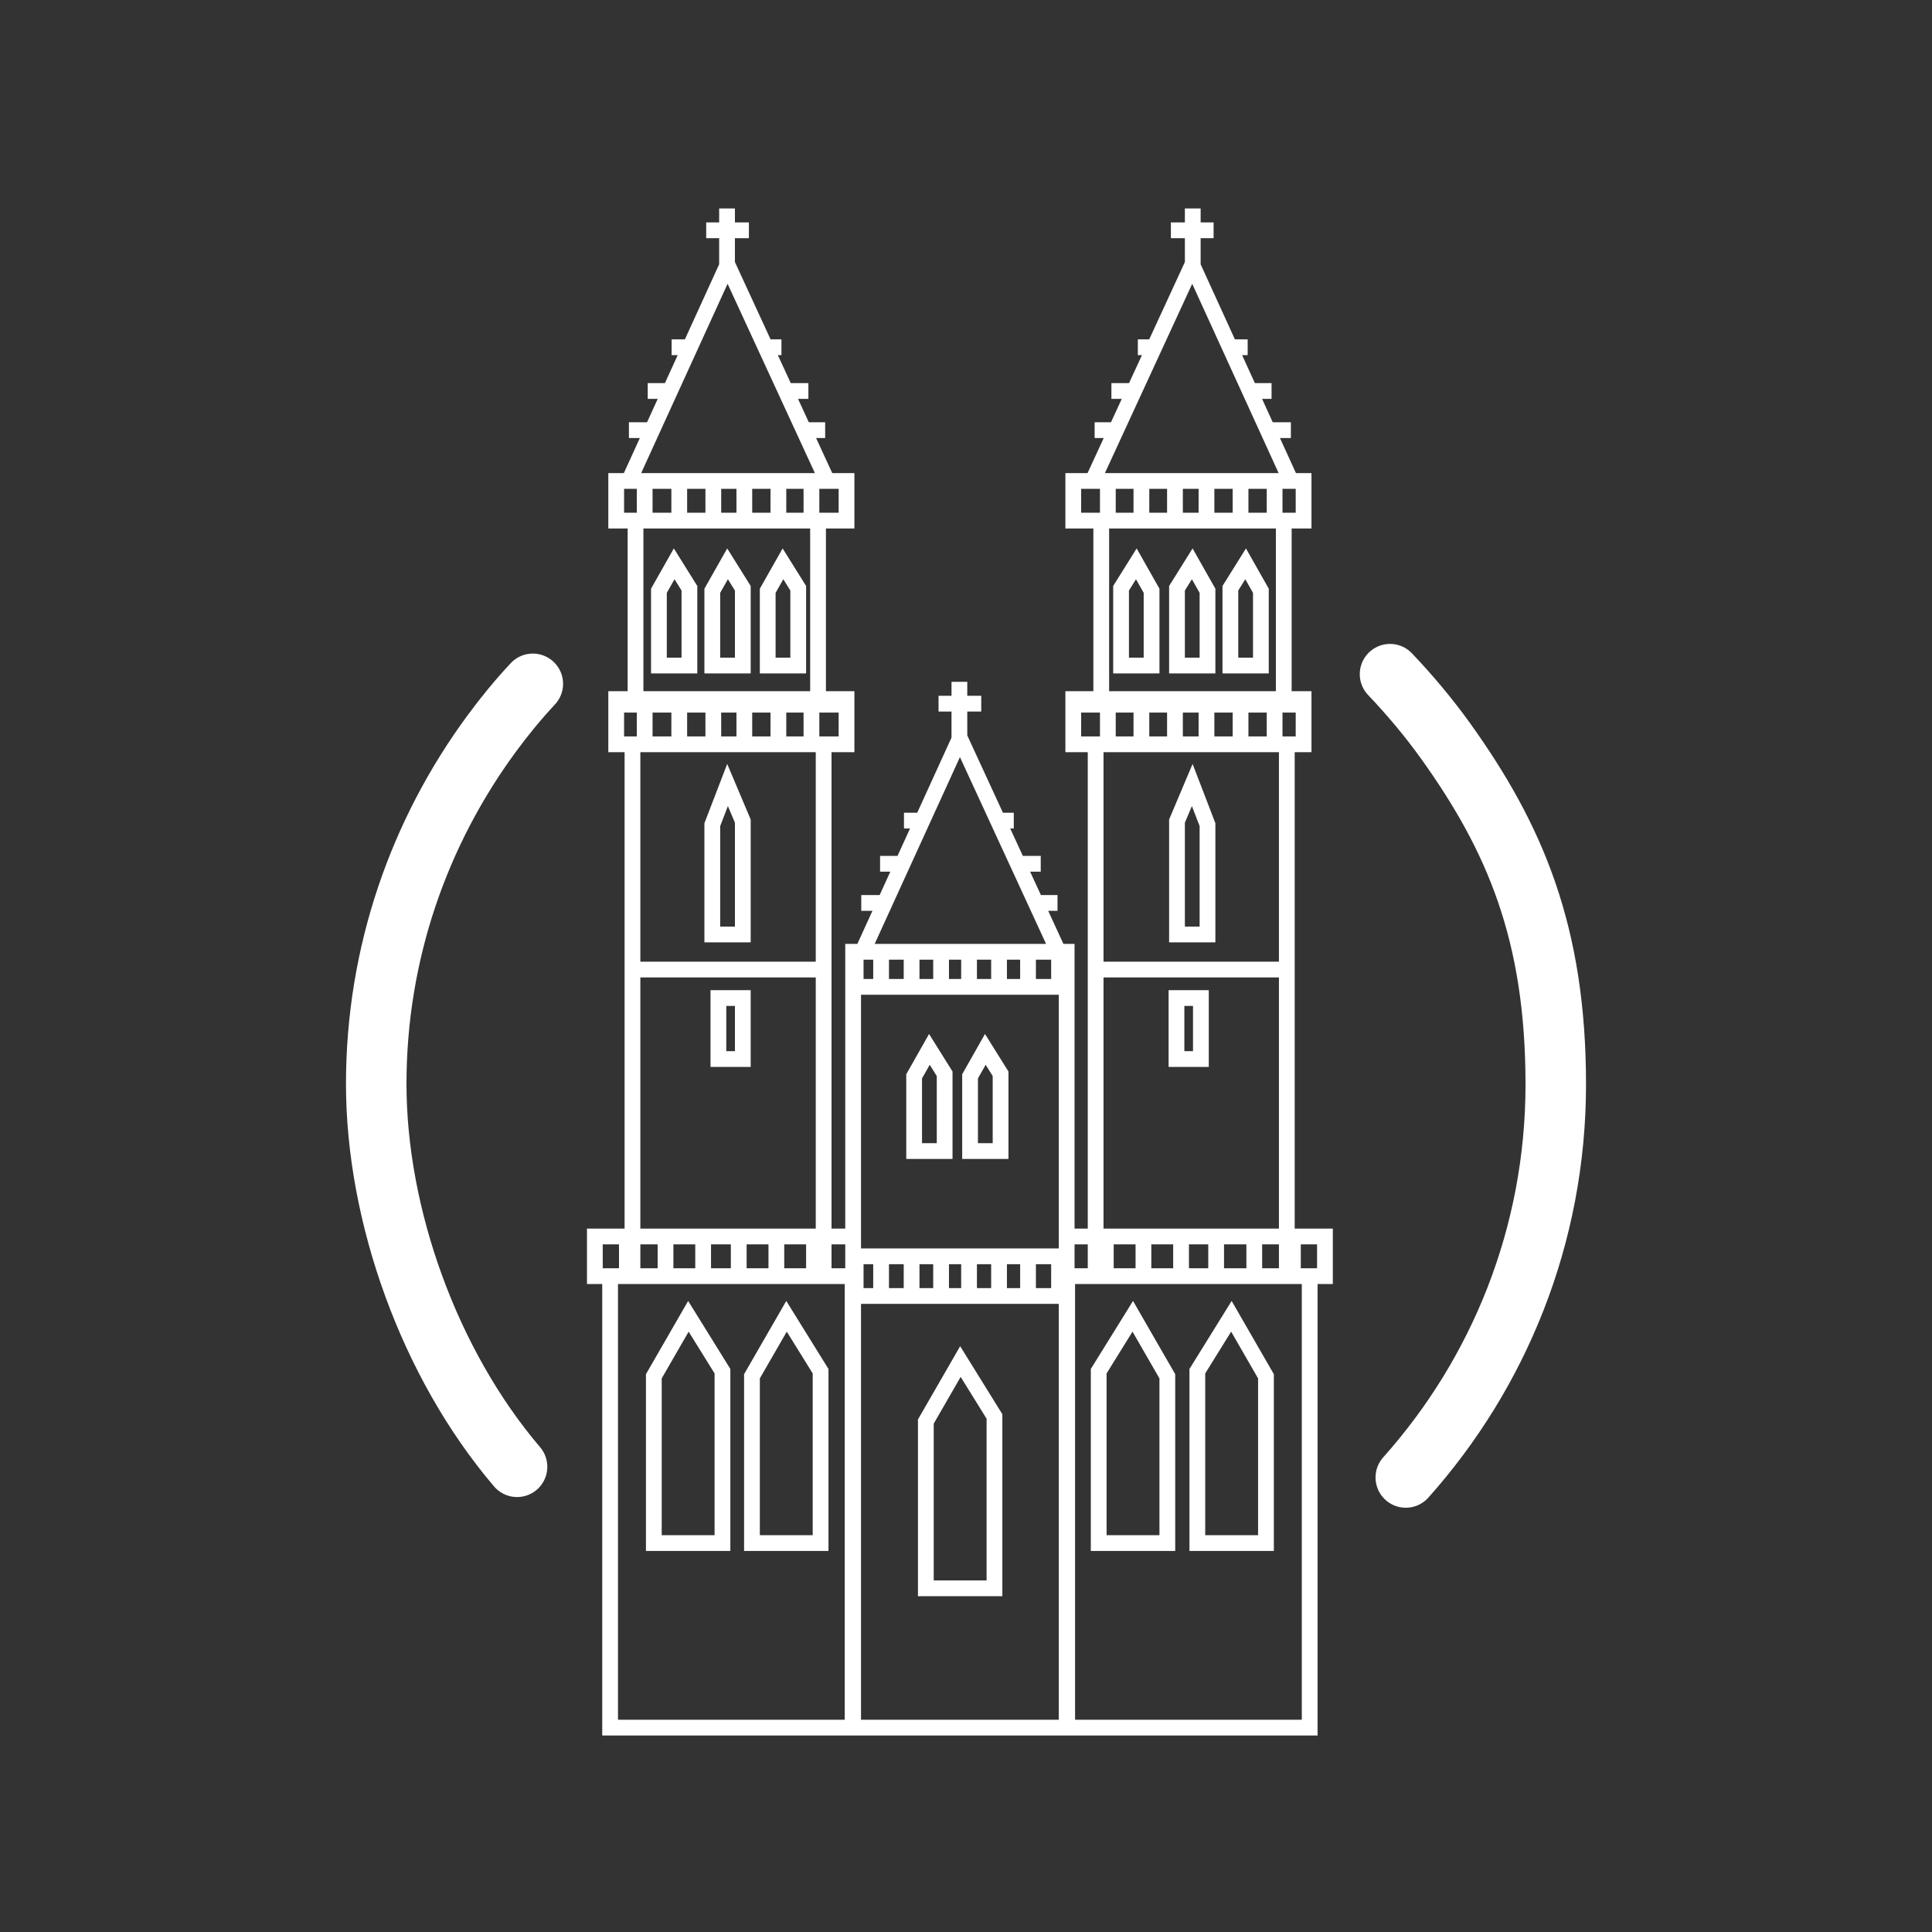
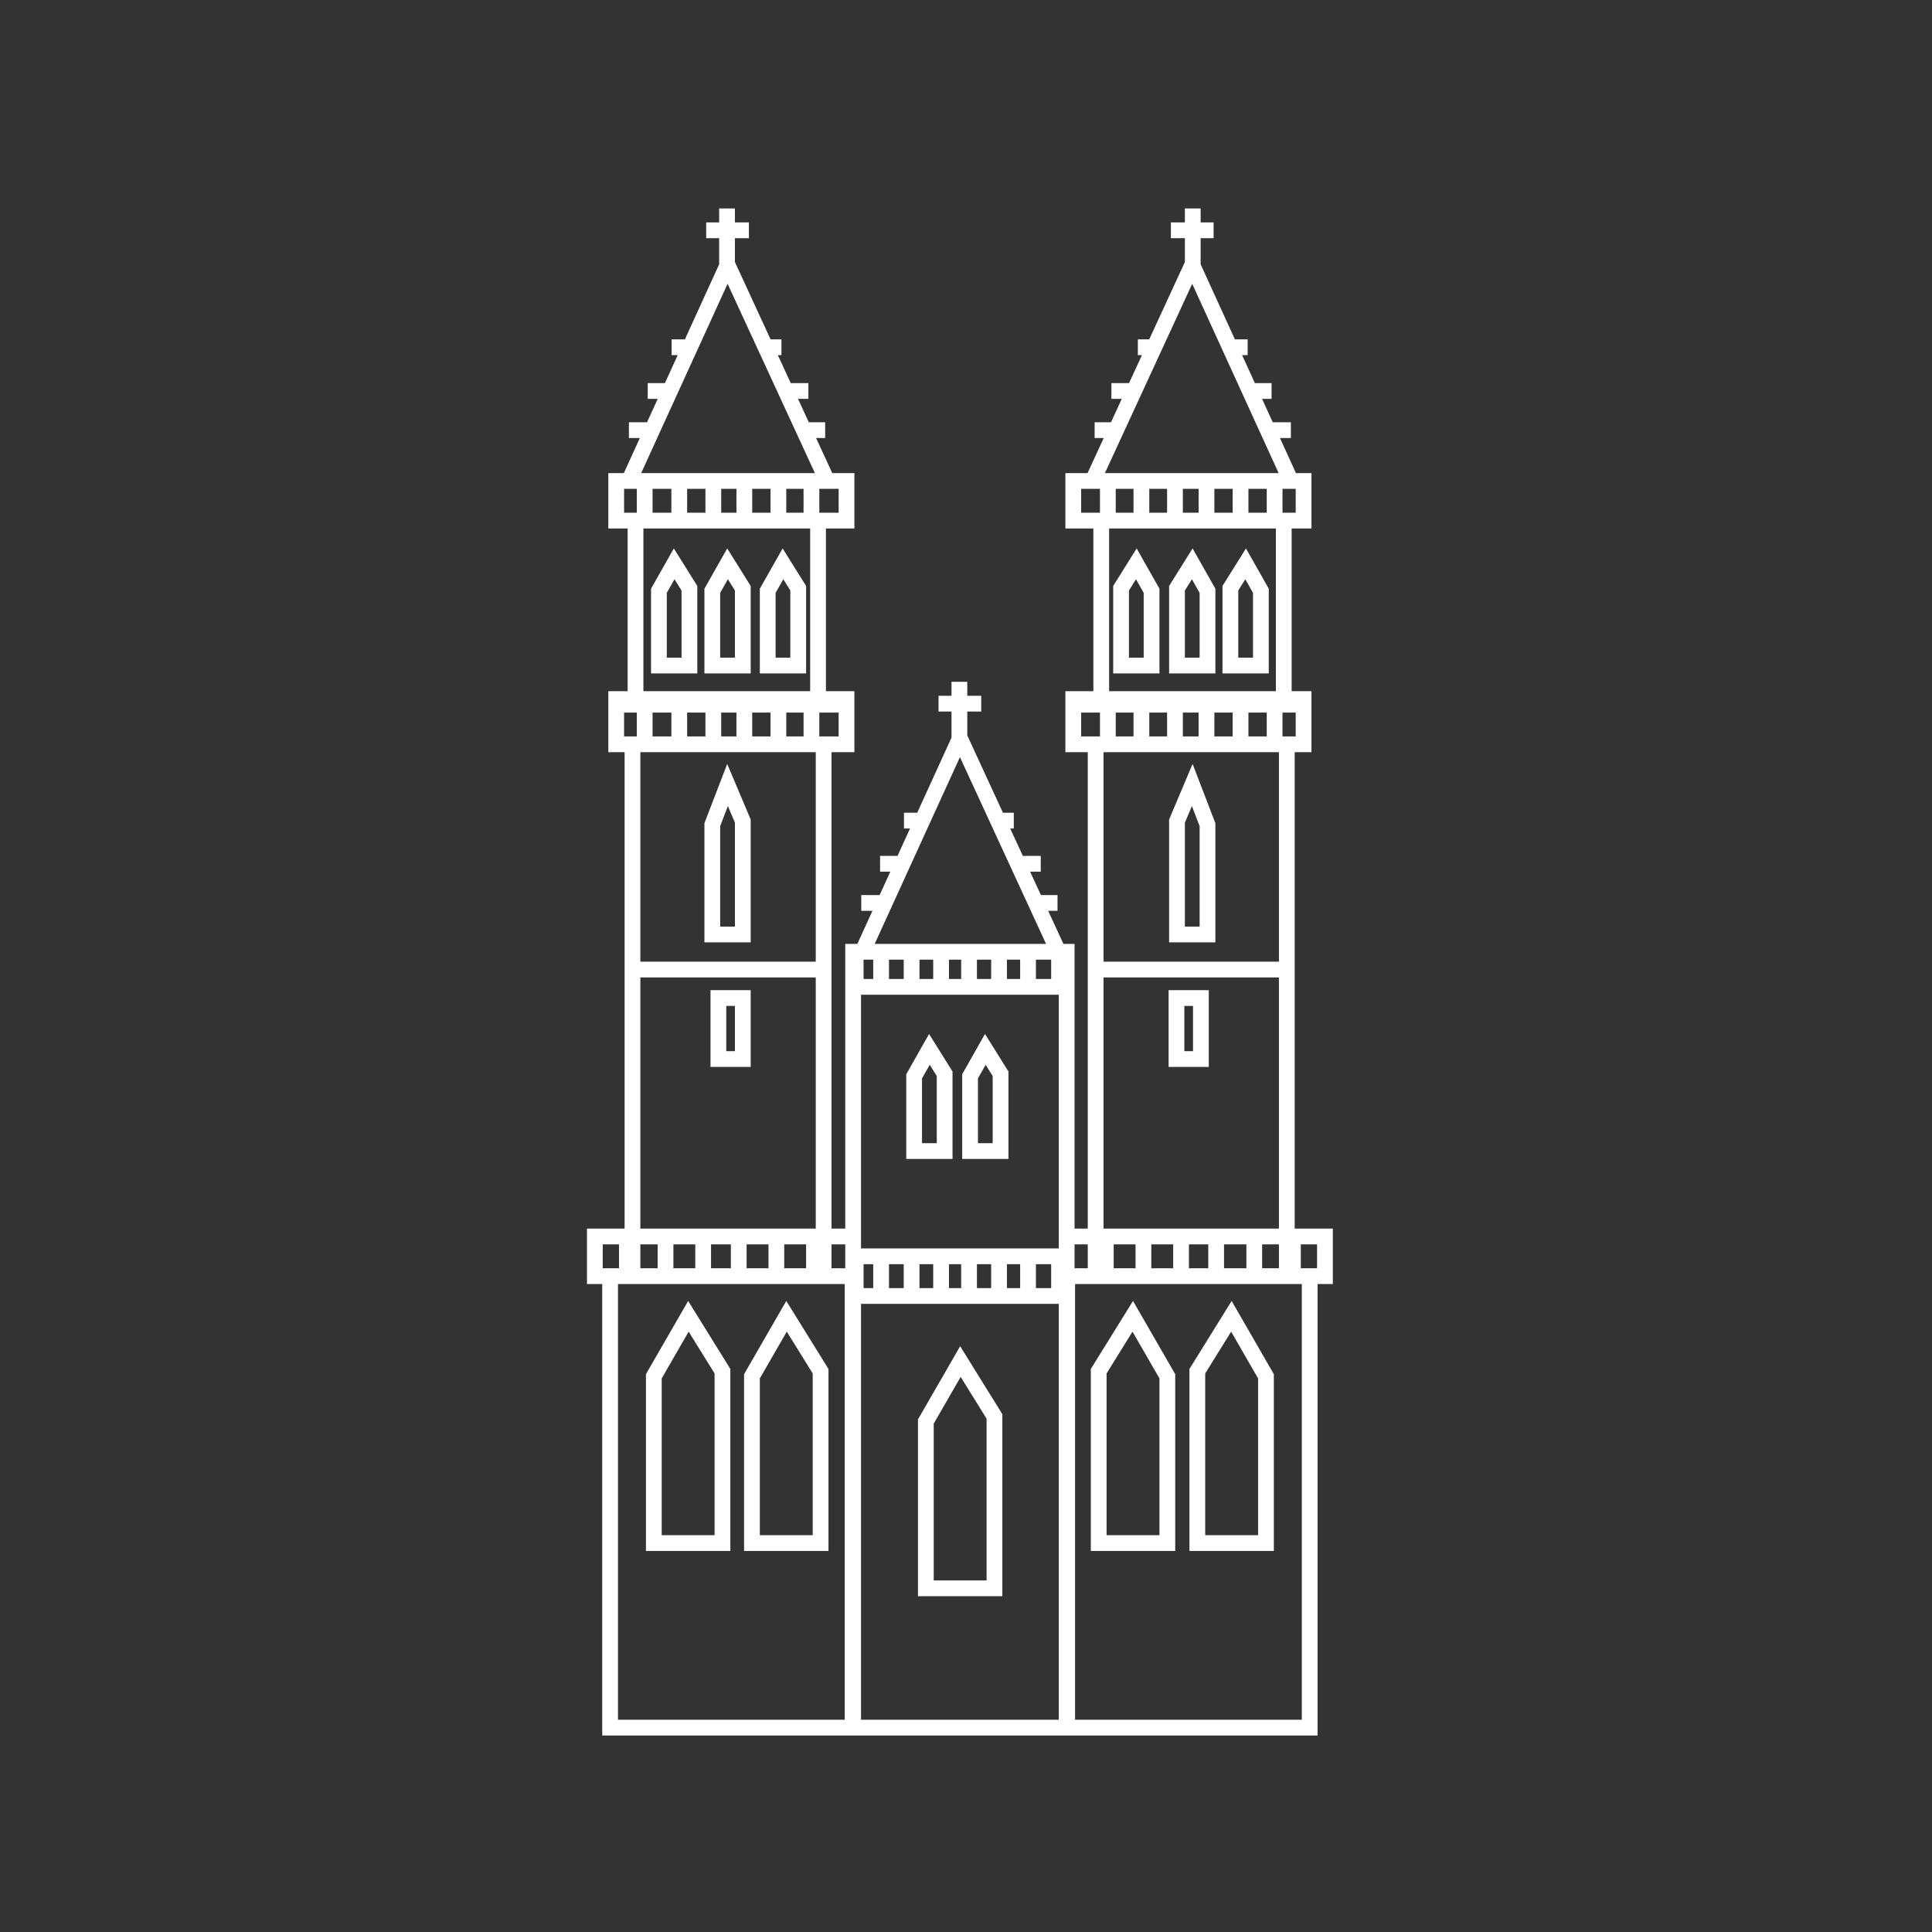
<svg xmlns="http://www.w3.org/2000/svg" id="Ebene_1" version="1.1" viewBox="0 0 380 380">
  <rect x="0" y="0" width="380" height="380" fill="#333333" stroke="none" />
  <defs>
    <style>
      .st0 {
        stroke-width: 3.1px;
      }

      .st0, .st1 {
        fill: none;
        stroke: #fff;
      }

      .st1 {
        stroke-linecap: round;
        stroke-width: 11.9px;
      }
    </style>
  </defs>
-   <path class="st1" d="M276.5,290.6c18.3-20.5,29.5-47.6,29.5-77.3s-8-48.5-21.7-67.6c-3.3-4.6-7-9-10.9-13.1" />
  <path class="st0" d="M167.7,339.8h-47.7v-88.8h47.7v88.8h0ZM162,251h-37.6v-104.6h37.6v104.6h0ZM125,190.7h37.1M166.5,137.5h-45.3v8.9h45.3v-8.9h0ZM160.9,102.4h-35.9v35.2h35.9v-35.2h0ZM123.7,94.6l19.4-42.5,19.6,42.5M143,41v11M138.9,45.3h8.4M166.5,94.6h-45.3v7.8h45.3v-7.8h0ZM126.8,95.1v7.3M133.6,95.1v7.3M140.3,95.1v7.3M146.4,95.1v7.3M153.1,95.1v7.3M159.6,95.1v7.3M166.5,138.6h-45.3v7.8h45.3v-7.8h0ZM126.8,139.2v7.3M133.6,139.2v7.3M140.3,139.2v7.3M146.4,139.2v7.3M153.1,139.2v7.3M159.6,139.2v7.3M208.3,187.2h-40v6.9h40v-6.9h0ZM173.3,187.7v6.4M179.3,187.7v6.4M185.1,187.7v6.4M190.6,187.7v6.4M196.5,187.7v6.4M202.2,187.7v6.4M208.3,247.1h-40v7.8h40v-7.8h0ZM173.3,247.7v7.3M179.3,247.7v7.3M185.1,247.7v7.3M190.6,247.7v7.3M196.5,247.7v7.3M202.2,247.7v7.3M167.8,243.2h-50.8v7.8h50.8v-7.8h0ZM123.3,243.8v7.3M130.9,243.8v7.3M138.3,243.8v7.3M145.3,243.8v7.3M152.7,243.8v7.3M160.1,243.8v7.3M128.6,303.5v-32.8l6.8-11.8,6.7,10.8v33.8h-13.4ZM147.9,303.5v-32.8l6.8-11.8,6.7,10.8v33.8h-13.4ZM182.1,312.4v-32.8l6.8-11.8,6.7,10.8v33.8h-13.4ZM129.6,130.9v-14.7l3-5.3,3,4.8v15.2h-6ZM151,130.9v-14.7l3-5.3,3,4.8v15.2h-6ZM140.1,130.9v-14.7l3-5.3,3,4.8v15.2h-6ZM190.8,226.4v-14.7l3-5.3,3,4.8v15.2h-6ZM179.8,226.4v-14.7l3-5.3,3,4.8v15.2h-6ZM140.1,183.8v-21.6l3-7.8,3,7.1v22.3h-6ZM146.1,208.3h-4.8v-12h4.8v12h0ZM123.7,84.6h4.6M157.7,84.6h4.6M127.4,76.9h3.7M155.3,76.9h3.7M132.1,68.3h3.3M150.4,68.3h3.3M209.9,339.8h47.7v-88.8h-47.7v88.8h0ZM215.5,251h37.6v-104.6h-37.6v104.6h0ZM252.6,190.7h-37.1M211.1,137.5h45.3v8.9h-45.3v-8.9h0ZM216.6,102.4h35.9v35.2h-35.9v-35.2h0ZM253.9,94.6l-19.4-42.5-19.6,42.5M234.6,41v11M238.7,45.3h-8.4M211.1,94.6h45.3v7.8h-45.3v-7.8h0ZM250.7,95.1v7.3M244,95.1v7.3M237.3,95.1v7.3M231.1,95.1v7.3M224.5,95.1v7.3M217.9,95.1v7.3M211.1,138.6h45.3v7.8h-45.3v-7.8h0ZM250.7,139.2v7.3M244,139.2v7.3M237.3,139.2v7.3M231.1,139.2v7.3M224.5,139.2v7.3M217.9,139.2v7.3M209.8,243.2h50.8v7.8h-50.8v-7.8h0ZM254.3,243.8v7.3M246.7,243.8v7.3M239.2,243.8v7.3M232.3,243.8v7.3M224.9,243.8v7.3M217.5,243.8v7.3M249,303.5v-32.8l-6.8-11.8-6.7,10.8v33.8h13.4ZM229.6,303.5v-32.8l-6.8-11.8-6.7,10.8v33.8h13.4ZM248,130.9v-14.7l-3-5.3-3,4.8v15.2h6ZM226.5,130.9v-14.7l-3-5.3-3,4.8v15.2h6ZM237.5,130.9v-14.7l-3-5.3-3,4.8v15.2h6ZM237.5,183.8v-21.6l-3-7.8-3,7.1v22.3h6ZM231.4,208.3h4.8v-12h-4.8v12h0ZM253.9,84.6h-4.6M219.9,84.6h-4.6M250.1,76.9h-3.7M222.3,76.9h-3.7M245.4,68.3h-3.3M227.1,68.3h-3.3M169.4,187.7l19.4-42.5,19.6,42.5M188.7,134.1v11M184.6,138.4h8.4M169.4,177.6h4.6M203.4,177.6h4.6M173.1,169.9h3.7M201,169.9h3.7M177.8,161.4h3.3M196.1,161.4h3.3M209.8,339.8h-42v-152.6h42v152.6h0Z" />
-   <path class="st1" d="M104.8,134.5c-2.9,3.1-5.6,6.4-8.1,9.8-14.2,19.3-22.7,43.1-22.7,68.9s10.4,55,27.7,75.3" />
</svg>